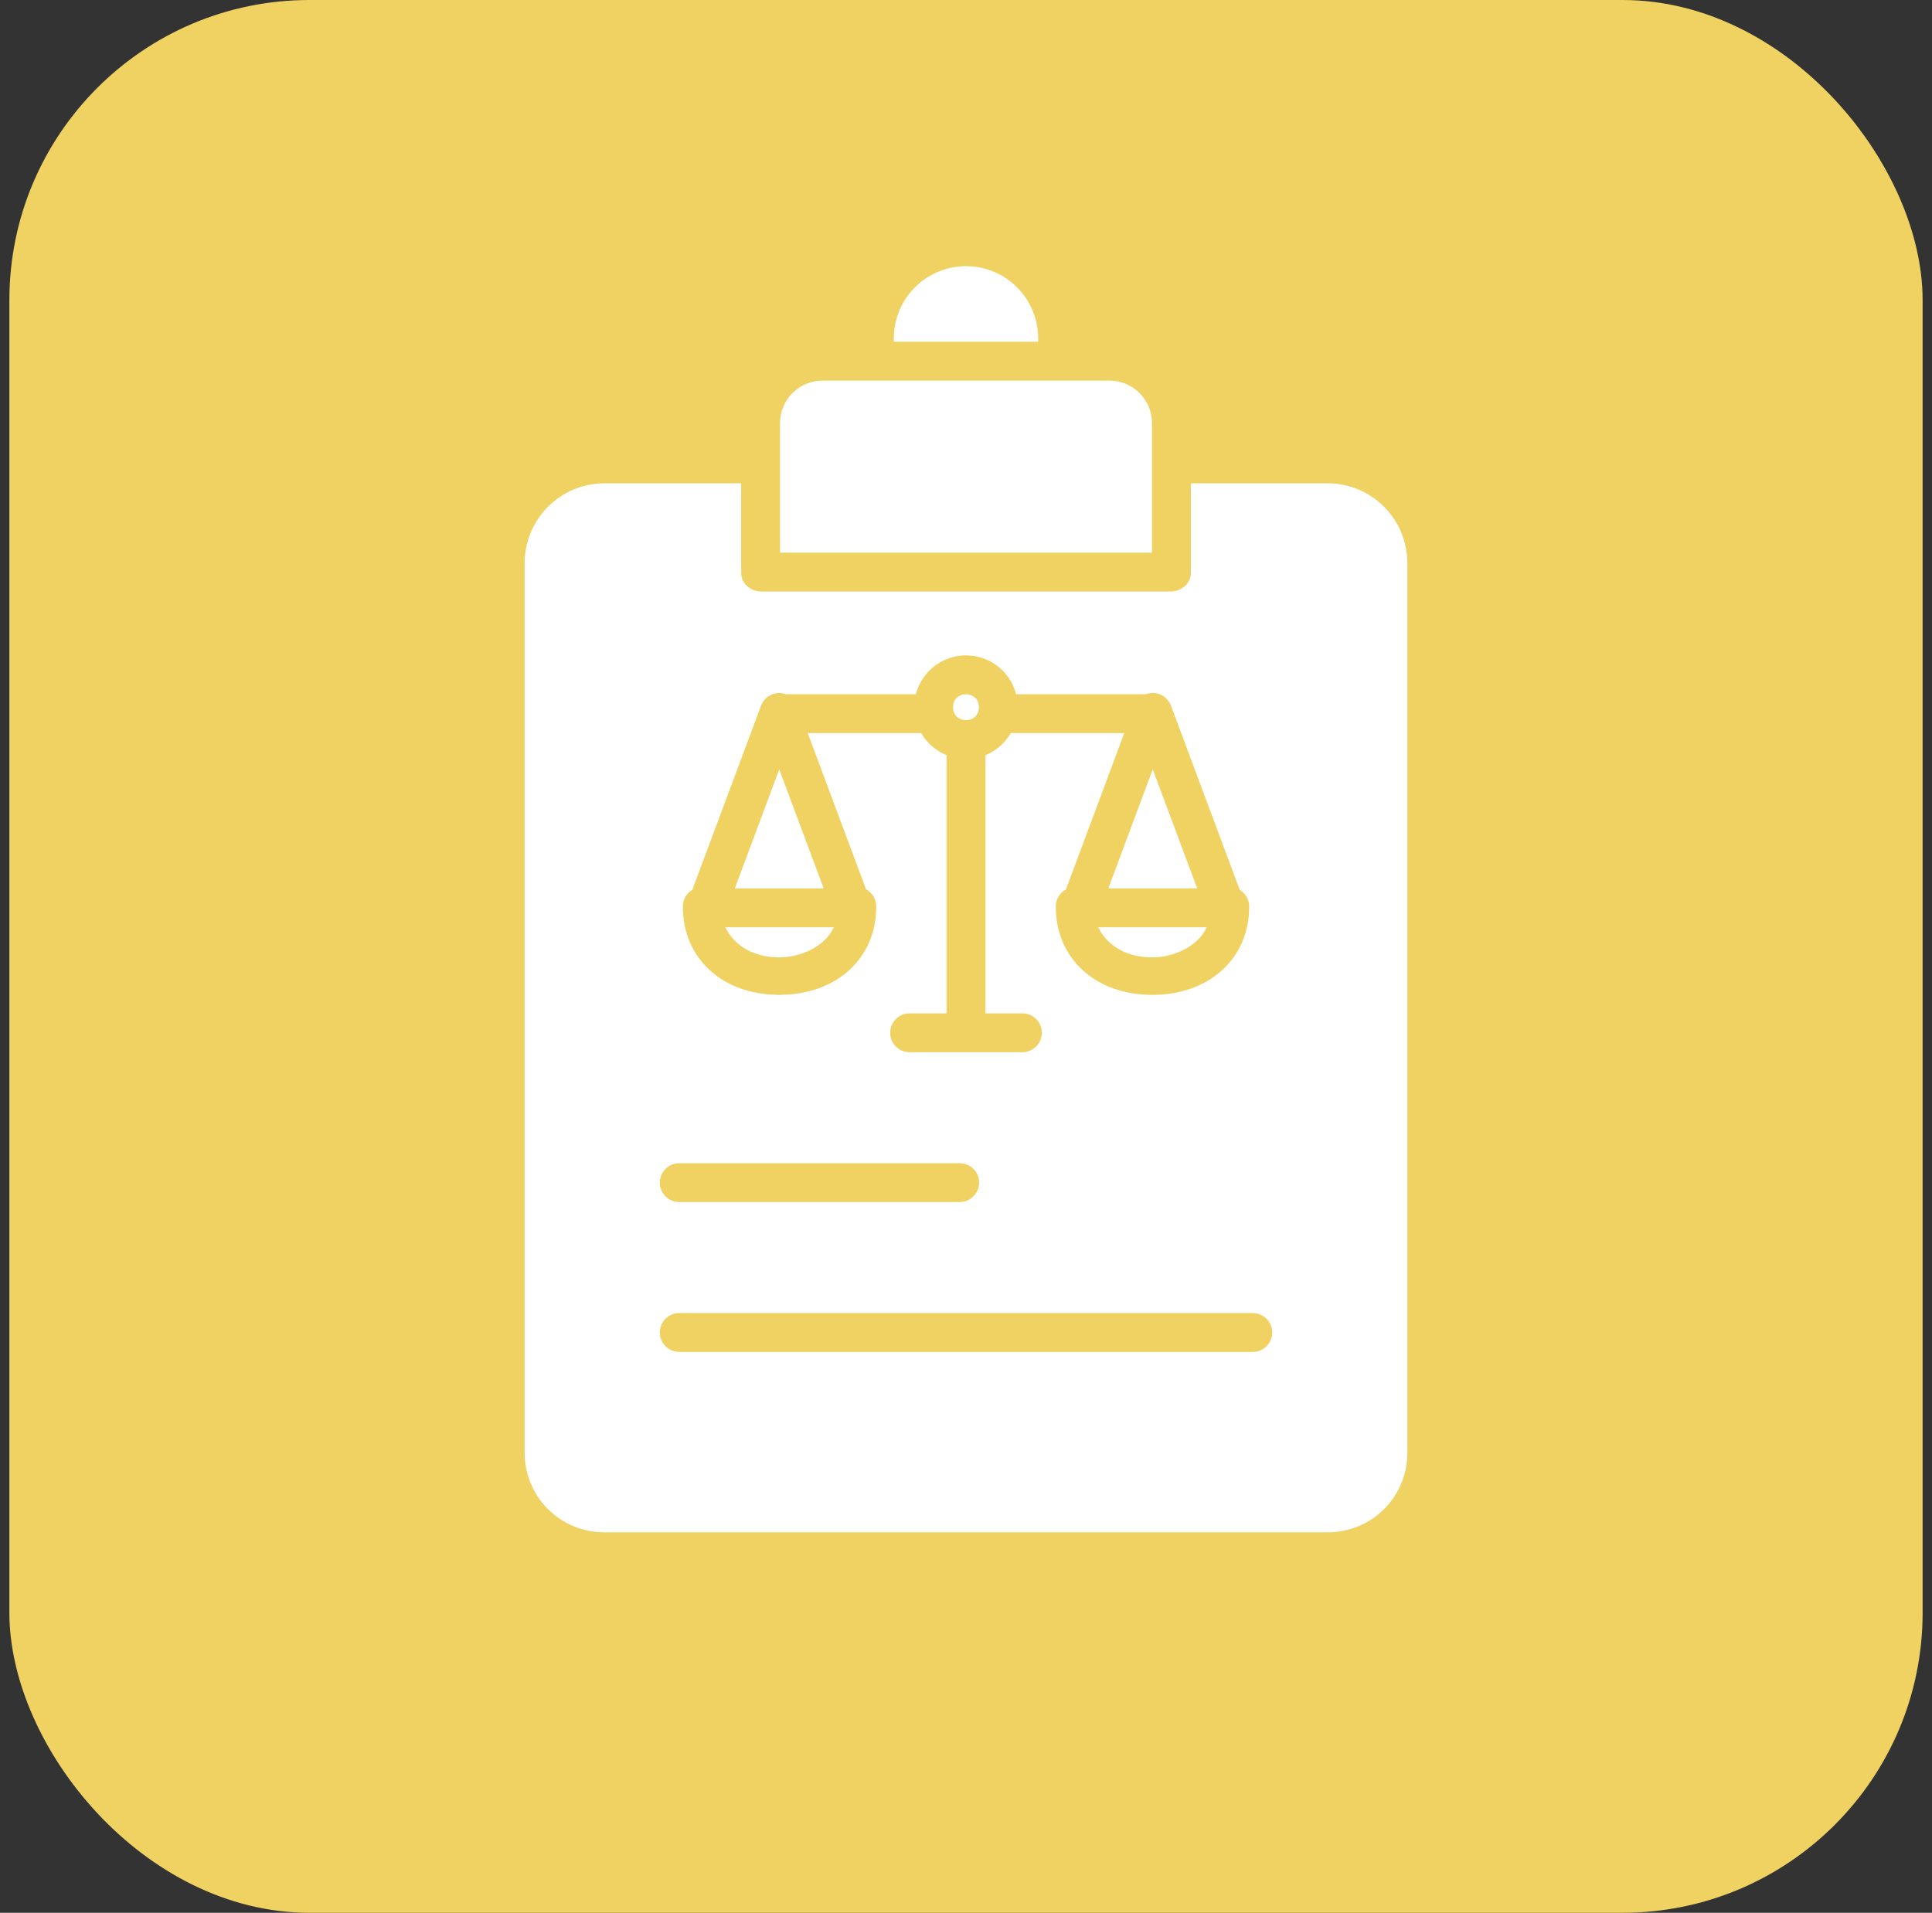
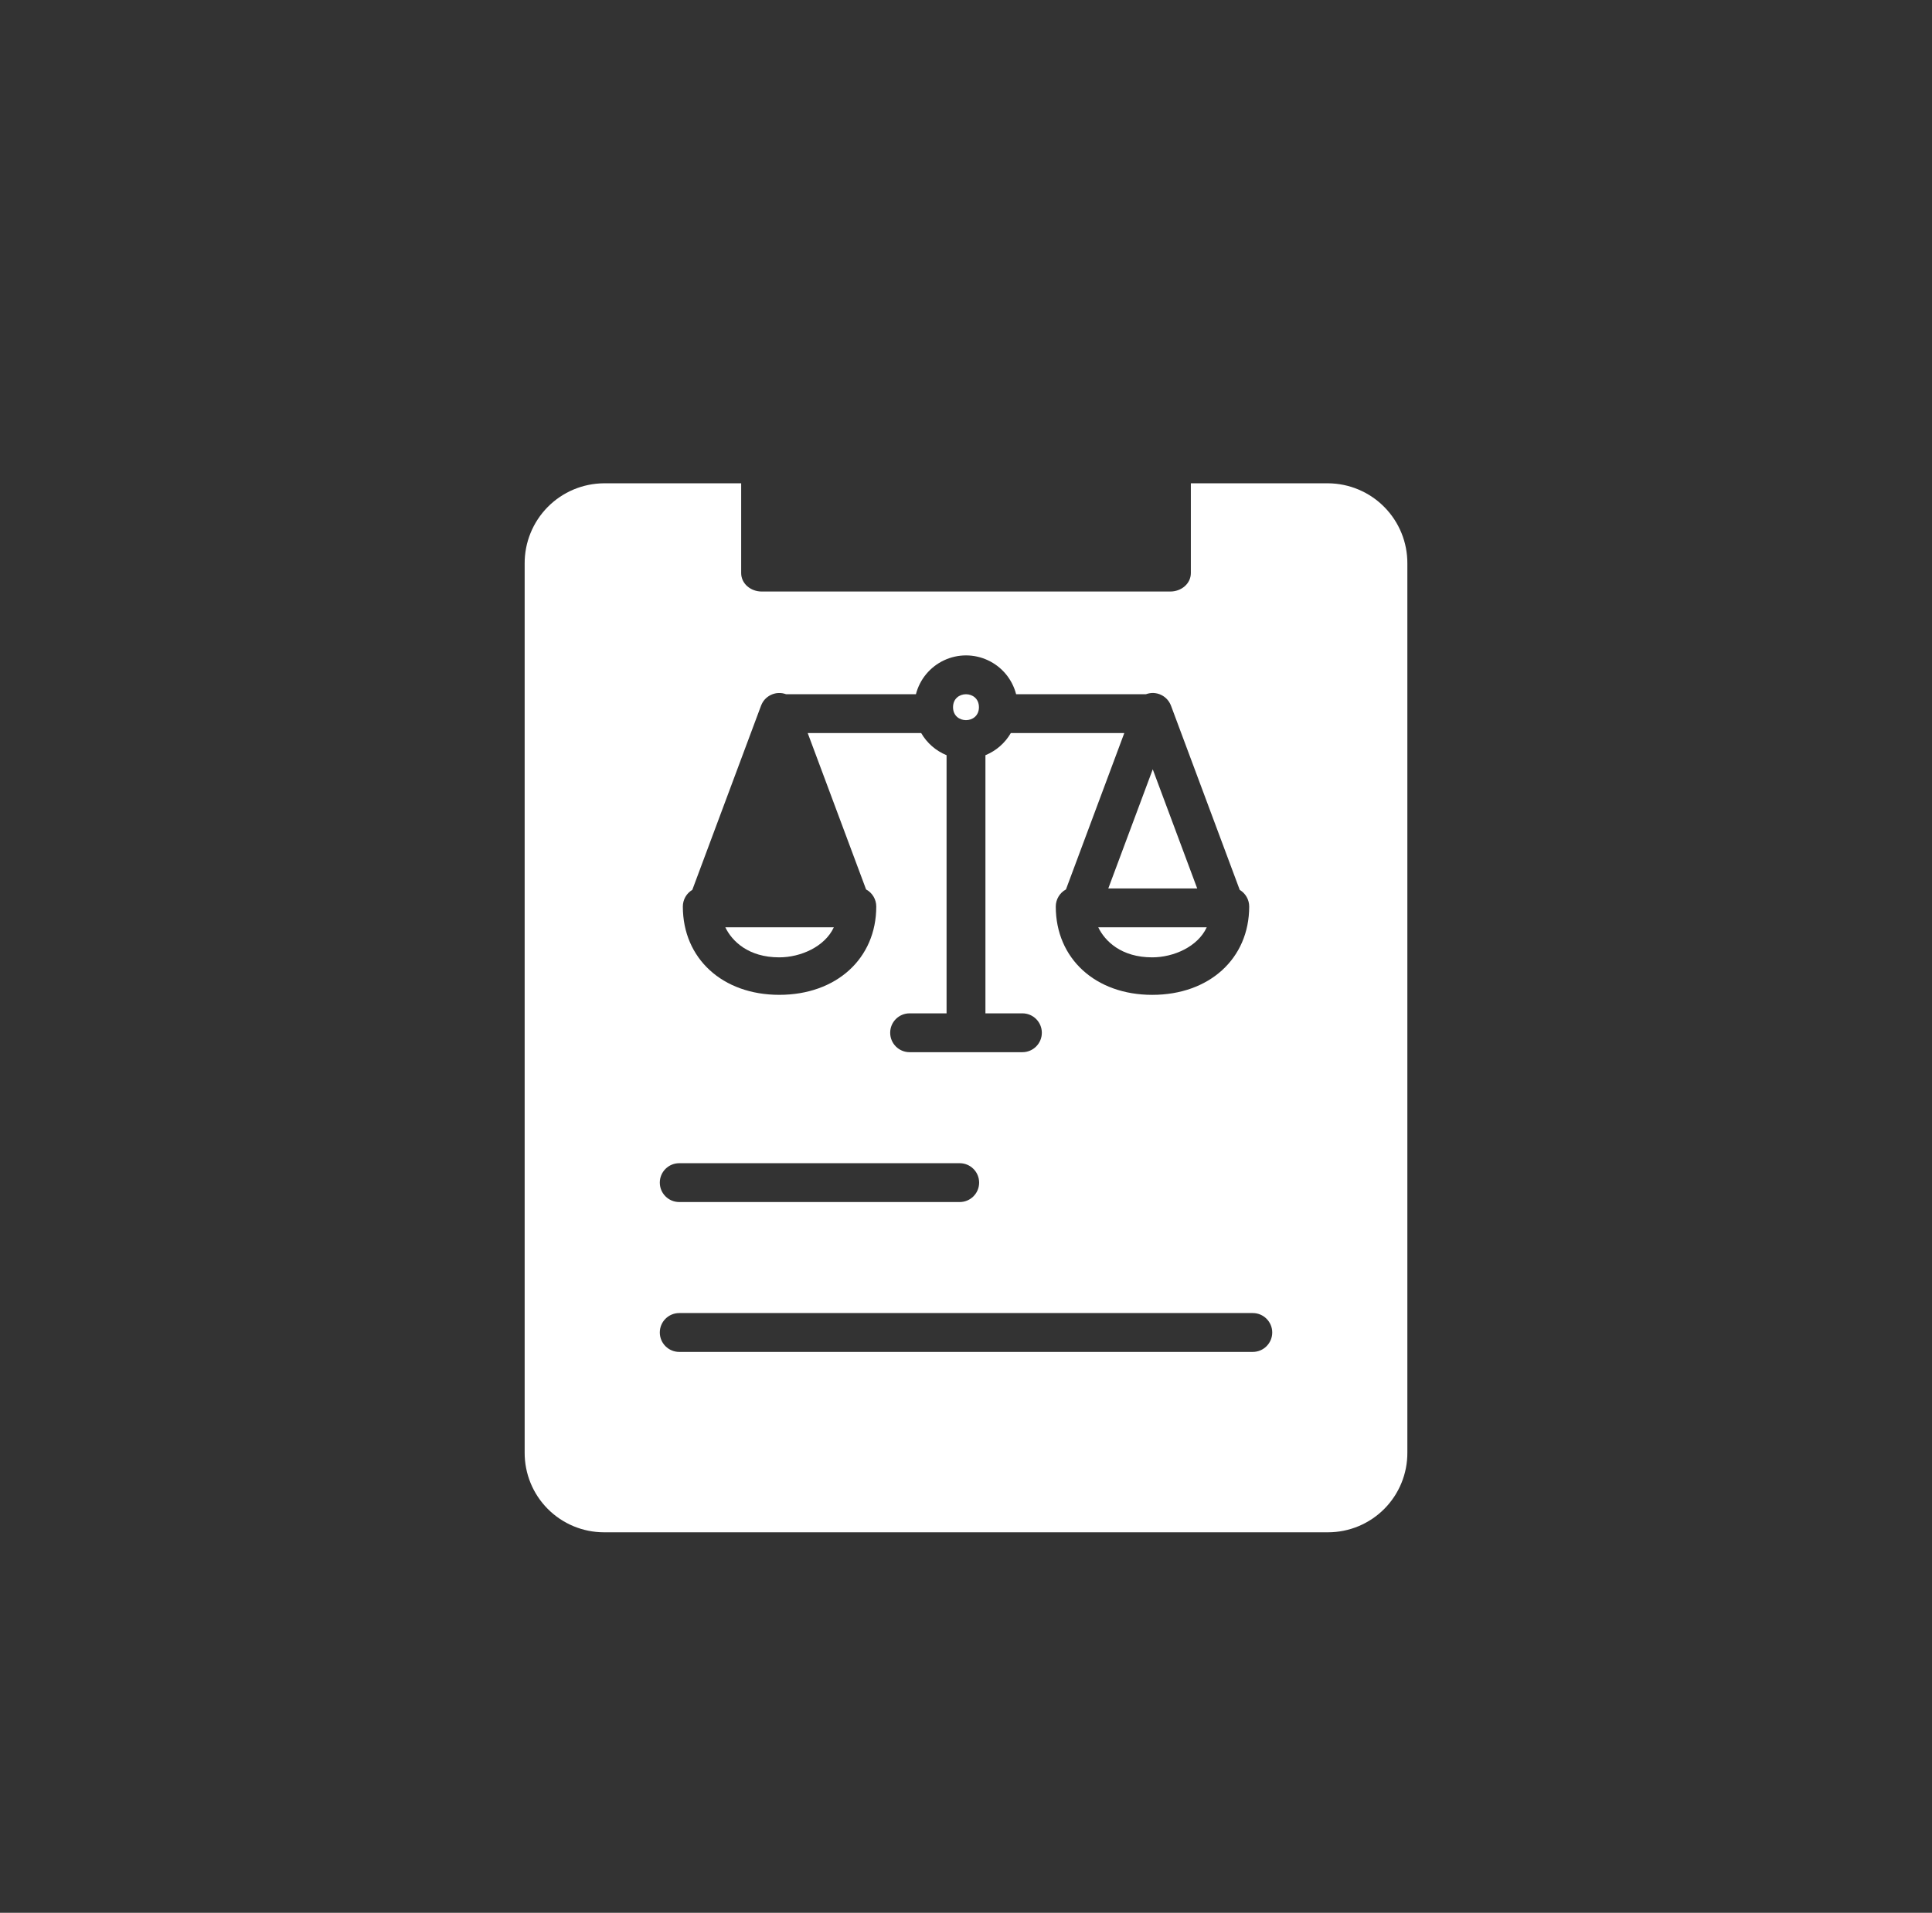
<svg xmlns="http://www.w3.org/2000/svg" width="103" height="102" viewBox="0 0 103 102" fill="none">
  <rect x="0" y="0" width="103" height="102" fill="#333333" stroke="none" />
-   <rect x="0.5" width="102" height="102" rx="16" fill="#EFD262" />
  <path d="M63.826 47.377L61.456 41.024L59.086 47.377H63.826Z" fill="white" />
  <path d="M52.19 37.712C52.19 38.632 50.809 38.632 50.809 37.712C50.809 36.79 52.19 36.79 52.19 37.712Z" fill="white" />
-   <path d="M47.651 18.041V18.224H55.347V18.041C55.347 16.666 54.614 15.396 53.423 14.708C52.233 14.021 50.766 14.021 49.575 14.708C48.385 15.396 47.651 16.666 47.651 18.041Z" fill="white" />
  <path d="M61.426 51.051C62.566 51.051 63.857 50.485 64.334 49.449H58.551C58.906 50.189 59.782 51.051 61.426 51.051Z" fill="white" />
-   <path d="M61.415 22.522C61.405 21.936 61.167 21.376 60.753 20.961C60.338 20.545 59.779 20.307 59.192 20.296H43.808C43.222 20.307 42.662 20.545 42.248 20.961C41.833 21.376 41.595 21.936 41.585 22.522V29.471H61.415L61.415 22.522Z" fill="white" />
-   <path d="M41.544 41.025L39.174 47.378H43.914L41.544 41.025Z" fill="white" />
  <path d="M70.803 25.772H63.487V30.56C63.487 31.132 62.969 31.543 62.397 31.543H40.604C40.032 31.543 39.514 31.132 39.514 30.56L39.514 25.772H32.198C31.07 25.78 29.991 26.234 29.199 27.037C28.407 27.84 27.965 28.924 27.971 30.052V77.458C27.966 78.583 28.408 79.664 29.201 80.462C29.995 81.26 31.073 81.709 32.198 81.71H70.803C71.928 81.709 73.007 81.26 73.8 80.462C74.593 79.664 75.036 78.583 75.03 77.458V30.052C75.037 28.924 74.595 27.84 73.802 27.037C73.01 26.234 71.931 25.78 70.803 25.772H70.803ZM36.909 47.452L40.575 37.626C40.579 37.616 40.584 37.606 40.588 37.597C40.595 37.579 40.602 37.562 40.611 37.545C40.618 37.528 40.625 37.515 40.634 37.5C40.642 37.485 40.65 37.471 40.658 37.456C40.667 37.441 40.677 37.426 40.687 37.411C40.697 37.396 40.705 37.384 40.714 37.371C40.724 37.358 40.736 37.344 40.747 37.33C40.758 37.317 40.768 37.305 40.779 37.293C40.79 37.281 40.802 37.269 40.813 37.258C40.825 37.246 40.838 37.233 40.851 37.221C40.864 37.209 40.874 37.2 40.886 37.192C40.901 37.18 40.915 37.168 40.93 37.158C40.942 37.149 40.954 37.141 40.967 37.132C40.981 37.121 40.997 37.111 41.014 37.102C41.027 37.094 41.041 37.087 41.055 37.079C41.069 37.071 41.086 37.062 41.102 37.055C41.118 37.047 41.135 37.04 41.152 37.033C41.163 37.029 41.173 37.024 41.184 37.02C41.188 37.018 41.192 37.017 41.196 37.016C41.214 37.01 41.233 37.004 41.251 36.998C41.266 36.994 41.28 36.99 41.294 36.986C41.312 36.981 41.33 36.978 41.348 36.974C41.366 36.971 41.379 36.968 41.395 36.965C41.411 36.963 41.429 36.961 41.446 36.96C41.463 36.959 41.479 36.957 41.495 36.956C41.512 36.954 41.529 36.956 41.546 36.956H41.596C41.613 36.956 41.629 36.959 41.646 36.96C41.662 36.962 41.681 36.963 41.697 36.965C41.714 36.968 41.728 36.971 41.744 36.974C41.762 36.978 41.78 36.981 41.797 36.986C41.812 36.989 41.826 36.994 41.84 36.998C41.859 37.004 41.878 37.009 41.897 37.016C41.9 37.017 41.904 37.018 41.908 37.019L41.911 37.02H48.831L48.83 37.02C49.035 36.224 49.584 35.562 50.327 35.212C51.071 34.862 51.932 34.862 52.675 35.212C53.419 35.561 53.967 36.224 54.172 37.02H61.093L61.095 37.018C61.099 37.017 61.103 37.016 61.107 37.015C61.126 37.008 61.144 37.002 61.163 36.997C61.178 36.993 61.191 36.988 61.206 36.985C61.223 36.98 61.241 36.977 61.26 36.974C61.275 36.971 61.291 36.967 61.306 36.965C61.321 36.963 61.341 36.961 61.358 36.959C61.376 36.957 61.391 36.956 61.407 36.954C61.423 36.954 61.44 36.954 61.458 36.954H61.508C61.525 36.954 61.54 36.957 61.556 36.959C61.572 36.961 61.591 36.962 61.608 36.965C61.626 36.968 61.638 36.971 61.654 36.974C61.672 36.977 61.691 36.981 61.709 36.985C61.722 36.988 61.736 36.993 61.75 36.997C61.769 37.003 61.789 37.008 61.808 37.016C61.811 37.017 61.815 37.018 61.819 37.019C61.829 37.023 61.839 37.028 61.848 37.032C61.866 37.039 61.883 37.047 61.9 37.055C61.917 37.062 61.93 37.069 61.945 37.078C61.96 37.086 61.974 37.094 61.989 37.102C62.003 37.111 62.019 37.121 62.034 37.131C62.048 37.142 62.06 37.149 62.072 37.158C62.085 37.168 62.1 37.18 62.114 37.191C62.128 37.202 62.139 37.212 62.151 37.222C62.162 37.233 62.175 37.246 62.188 37.258C62.199 37.269 62.212 37.282 62.223 37.294C62.234 37.307 62.244 37.319 62.254 37.331C62.264 37.343 62.276 37.358 62.288 37.373C62.298 37.387 62.306 37.399 62.314 37.411C62.323 37.424 62.334 37.441 62.343 37.457C62.353 37.472 62.36 37.485 62.368 37.5C62.376 37.515 62.384 37.529 62.391 37.545C62.398 37.559 62.406 37.579 62.414 37.597C62.418 37.607 62.423 37.617 62.427 37.626L66.093 47.452L66.093 47.453C66.406 47.64 66.598 47.977 66.598 48.341C66.598 51.114 64.472 53.051 61.428 53.051C58.4 53.051 56.286 51.114 56.286 48.341C56.286 47.961 56.495 47.61 56.829 47.429L59.939 39.09H53.89C53.582 39.623 53.106 40.038 52.536 40.271V54.037H54.507C55.079 54.037 55.543 54.5 55.543 55.072C55.543 55.645 55.079 56.108 54.507 56.108H48.493C47.921 56.108 47.458 55.645 47.458 55.072C47.458 54.5 47.921 54.037 48.493 54.037H50.464V40.271C49.894 40.038 49.418 39.623 49.11 39.09H43.061L46.173 47.429C46.508 47.61 46.716 47.96 46.716 48.341C46.716 51.114 44.589 53.05 41.545 53.05C38.518 53.05 36.404 51.113 36.404 48.341C36.404 47.976 36.596 47.639 36.909 47.452L36.909 47.452ZM36.212 62.028H51.164C51.736 62.028 52.2 62.491 52.2 63.064C52.2 63.636 51.736 64.099 51.164 64.099H36.212C35.64 64.099 35.176 63.636 35.176 63.064C35.176 62.491 35.64 62.028 36.212 62.028ZM66.789 72.091L36.212 72.091C35.64 72.091 35.176 71.627 35.176 71.055C35.176 70.483 35.64 70.019 36.212 70.019H66.789C67.361 70.019 67.826 70.483 67.826 71.055C67.826 71.627 67.361 72.091 66.789 72.091V72.091Z" fill="white" />
  <path d="M41.544 51.051C42.684 51.051 43.974 50.485 44.453 49.449H38.669C39.025 50.189 39.899 51.051 41.544 51.051Z" fill="white" />
</svg>